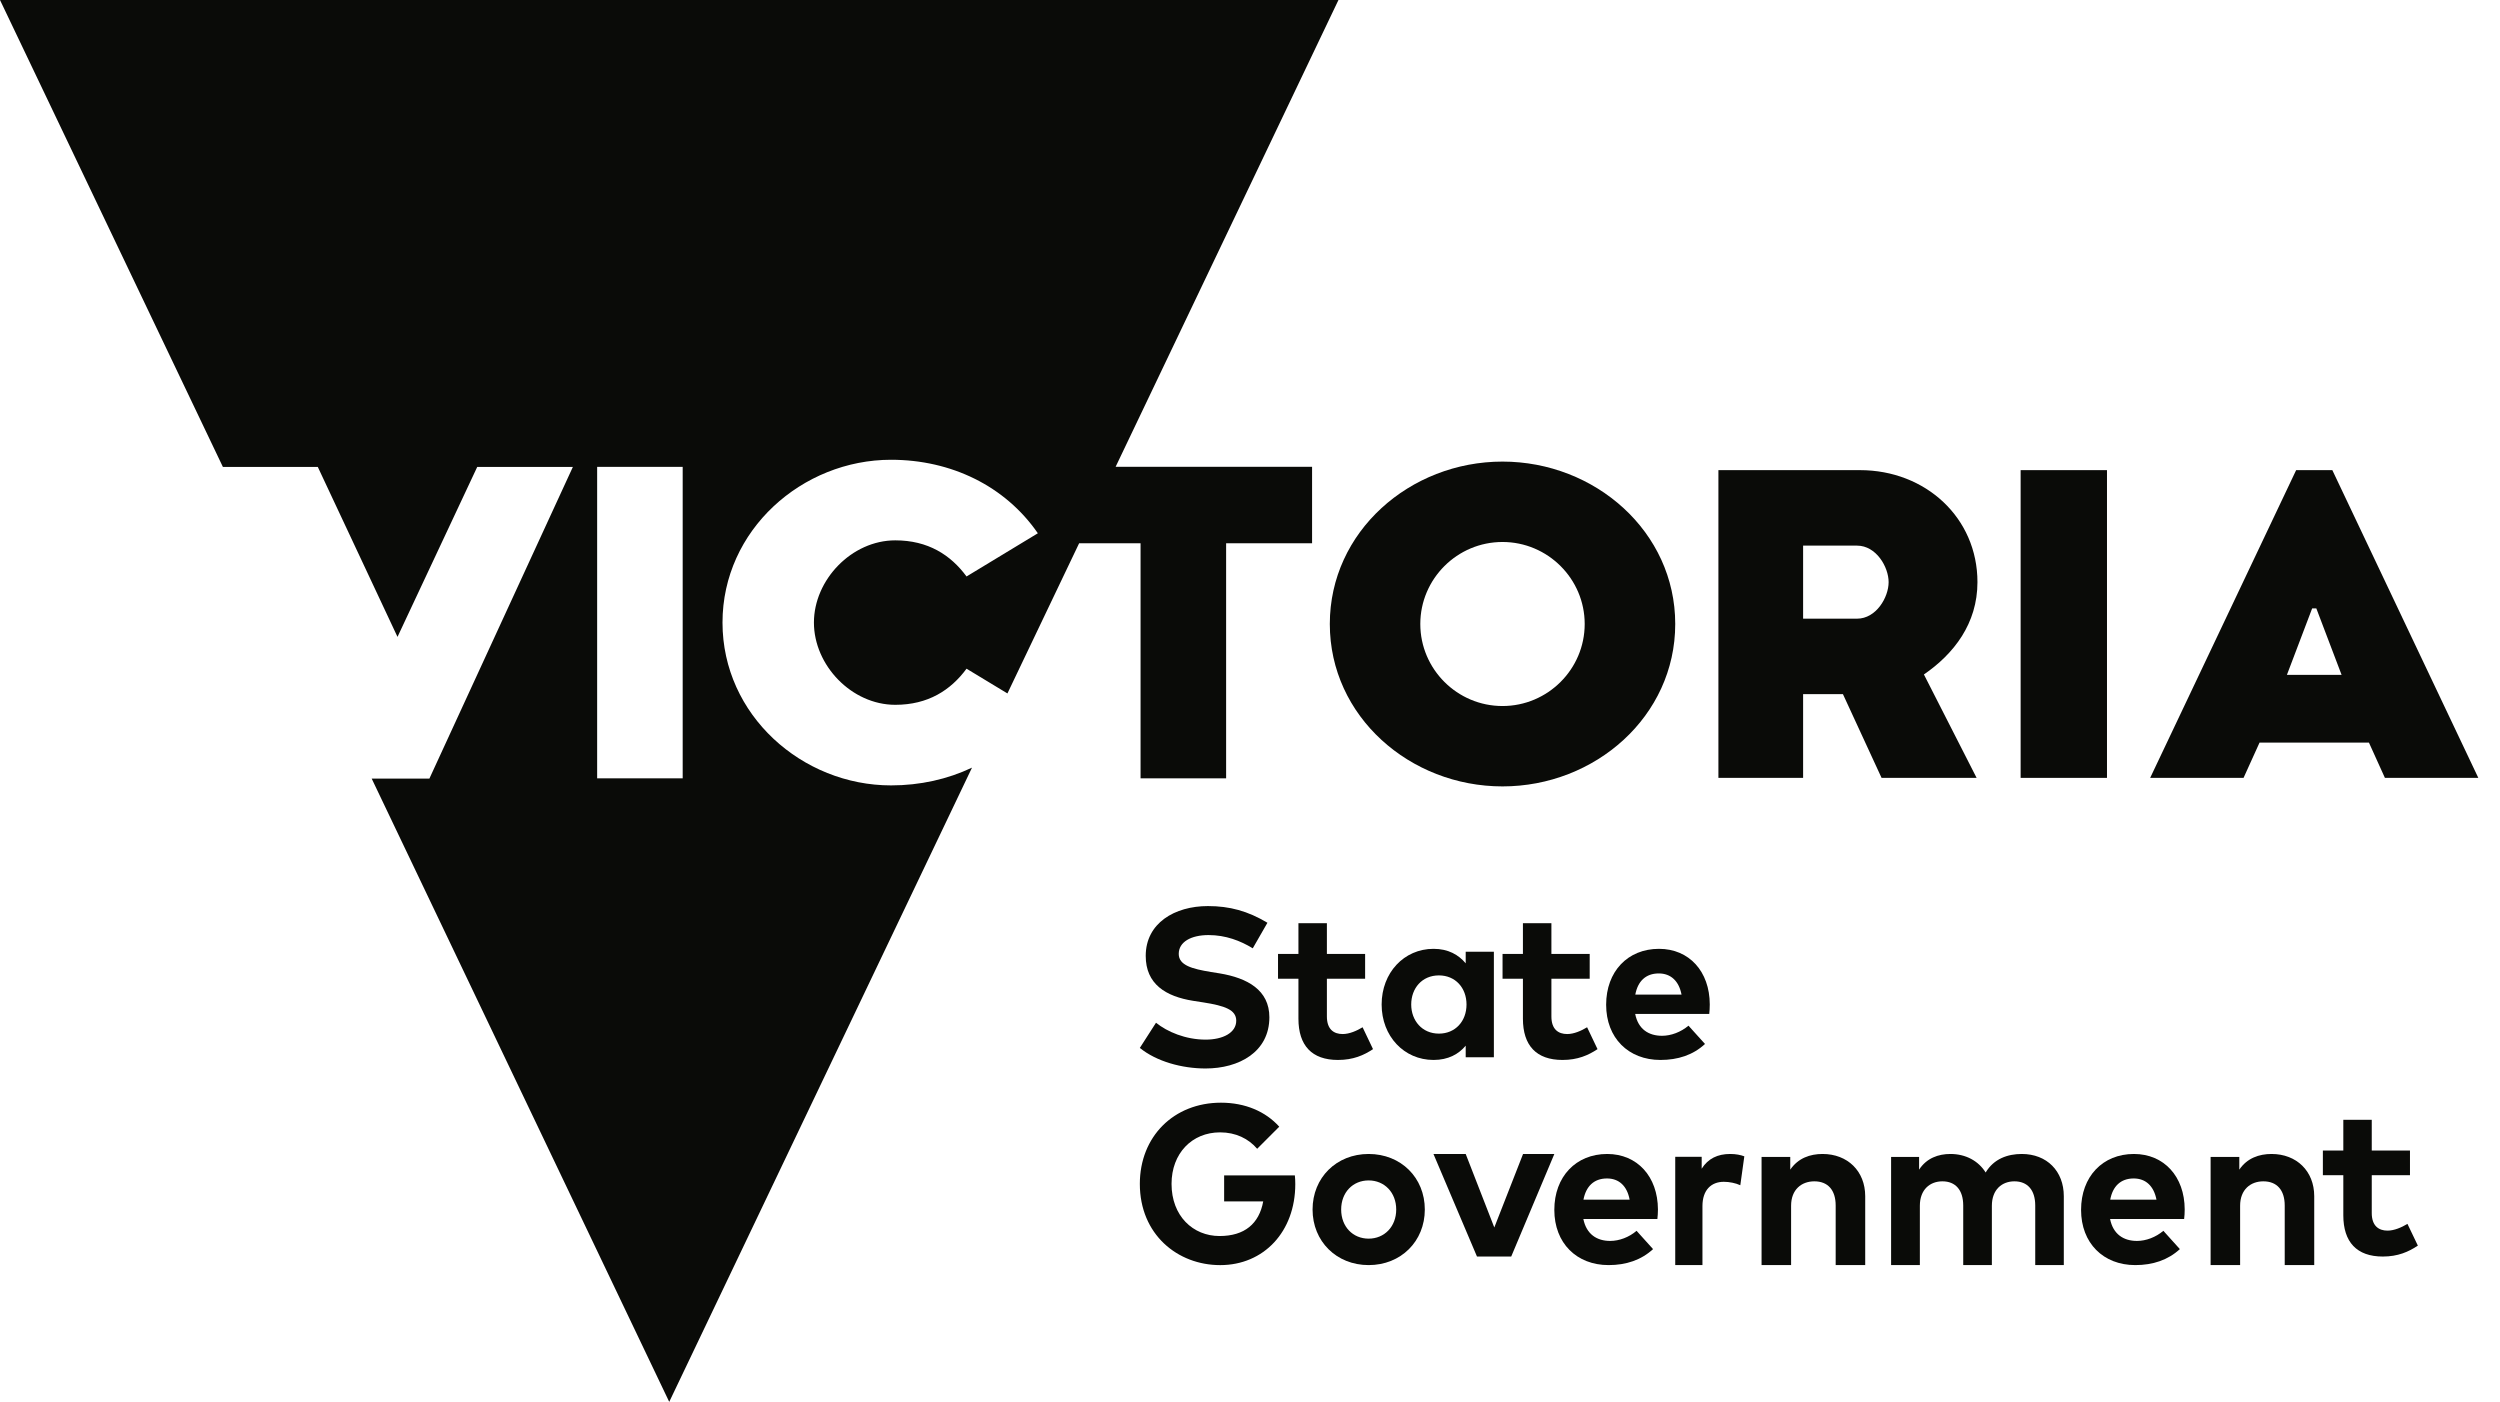
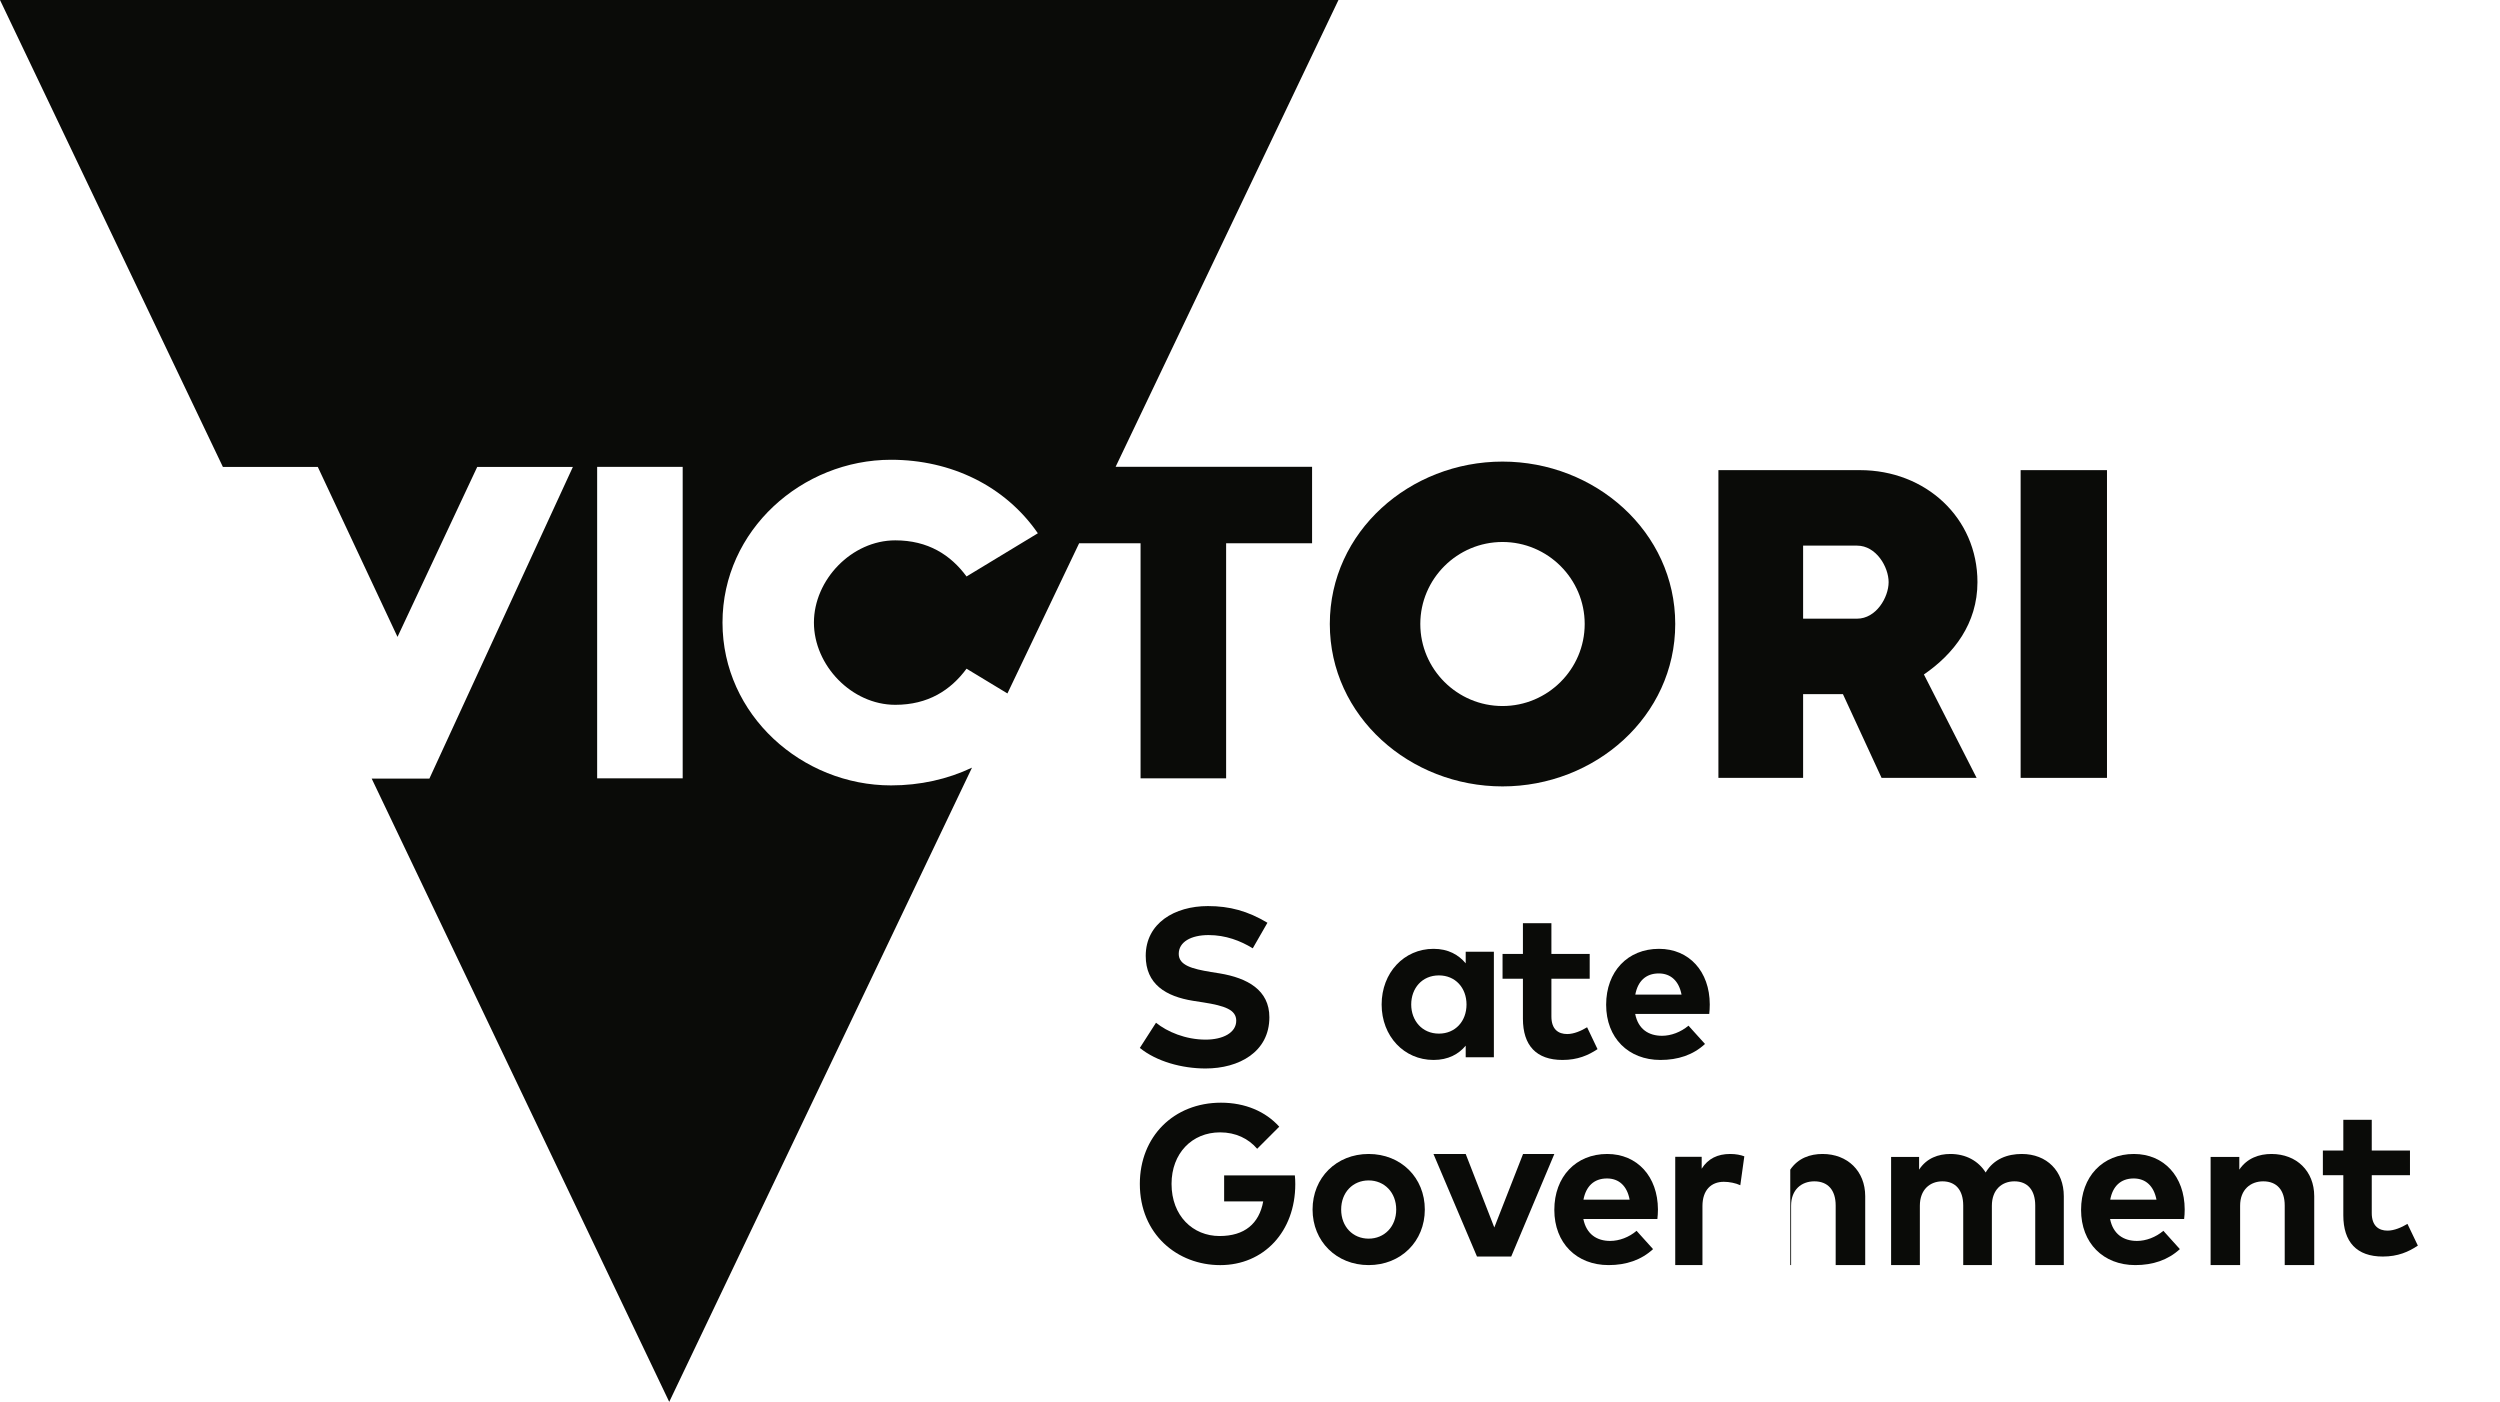
<svg xmlns="http://www.w3.org/2000/svg" width="107" height="60" viewBox="0 0 107 60" fill="none">
  <g clip-path="url(#clip0_1918_39460)">
-     <path fill-rule="evenodd" clip-rule="evenodd" d="M98.275 20.122L92.027 33.293H96.024L96.709 31.782H101.39L102.074 33.293H106.072L99.824 20.122H98.275ZM98.96 26.04H99.139L100.22 28.884H97.88L98.96 26.04Z" fill="#0A0B08" />
    <path fill-rule="evenodd" clip-rule="evenodd" d="M25.558 33.313H29.219V19.981H25.558V33.313ZM57.286 0H0L9.54 19.985H13.602L17.013 27.259L20.425 19.985H24.519L18.378 33.324H15.908L28.643 60L41.602 32.855C40.555 33.352 39.377 33.615 38.138 33.615C34.334 33.615 30.923 30.61 30.923 26.646C30.923 22.683 34.334 19.678 38.138 19.678C40.705 19.678 43.02 20.797 44.42 22.824L41.368 24.673C40.687 23.749 39.718 23.127 38.318 23.127C36.451 23.127 34.836 24.816 34.836 26.646C34.836 28.477 36.451 30.166 38.318 30.166C39.718 30.166 40.687 29.544 41.368 28.62L43.118 29.679L46.187 23.251H48.816V33.313H52.478V23.251H56.157V19.98H47.748L57.286 0Z" fill="#0A0B08" />
    <path fill-rule="evenodd" clip-rule="evenodd" d="M64.307 30.218C62.37 30.218 60.789 28.64 60.789 26.707C60.789 24.774 62.37 23.197 64.307 23.197C66.244 23.197 67.825 24.774 67.825 26.707C67.825 28.64 66.244 30.218 64.307 30.218ZM64.307 19.756C60.345 19.756 56.916 22.753 56.916 26.707C56.916 30.662 60.345 33.658 64.307 33.658C68.27 33.658 71.7 30.662 71.7 26.707C71.7 22.753 68.27 19.756 64.307 19.756Z" fill="#0A0B08" />
    <path fill-rule="evenodd" clip-rule="evenodd" d="M79.483 26.479H77.173V23.353H79.483C80.3 23.353 80.833 24.266 80.833 24.916C80.833 25.566 80.3 26.479 79.483 26.479ZM84.635 24.916C84.635 22.159 82.414 20.122 79.607 20.122H73.548V33.293H77.173V29.71H78.878L80.531 33.293H84.599L82.343 28.867C83.623 27.989 84.635 26.689 84.635 24.916Z" fill="#0A0B08" />
    <path fill-rule="evenodd" clip-rule="evenodd" d="M86.483 33.293H90.179V20.122H86.483V33.293Z" fill="#0A0B08" />
    <path fill-rule="evenodd" clip-rule="evenodd" d="M53.618 40.588C53.092 40.264 52.456 40.021 51.726 40.021C50.977 40.021 50.45 40.314 50.45 40.826C50.45 41.317 51.026 41.468 51.827 41.601L52.203 41.661C53.393 41.859 54.329 42.375 54.329 43.54C54.329 45.023 53.031 45.731 51.598 45.731C50.588 45.731 49.501 45.433 48.785 44.851L49.477 43.773C49.956 44.162 50.745 44.496 51.6 44.496C52.34 44.496 52.911 44.203 52.911 43.686C52.911 43.22 52.427 43.048 51.498 42.902L51.072 42.836C49.895 42.648 49.037 42.122 49.037 40.912C49.037 39.509 50.276 38.78 51.699 38.78C52.631 38.78 53.409 38.993 54.246 39.494L53.618 40.588Z" fill="#0A0B08" />
-     <path fill-rule="evenodd" clip-rule="evenodd" d="M58.427 41.889H56.791V43.505C56.791 44.059 57.089 44.257 57.466 44.257C57.757 44.257 58.072 44.117 58.319 43.967L58.765 44.903C58.368 45.168 57.912 45.366 57.264 45.366C56.148 45.366 55.573 44.749 55.573 43.601V41.889H54.699V40.829H55.573V39.512H56.791V40.829H58.427V41.889Z" fill="#0A0B08" />
    <path fill-rule="evenodd" clip-rule="evenodd" d="M63.938 45.252H62.732V44.755C62.432 45.115 61.987 45.366 61.356 45.366C60.09 45.366 59.134 44.347 59.134 42.993C59.134 41.634 60.09 40.61 61.356 40.61C61.987 40.61 62.427 40.866 62.732 41.23V40.733H63.938V45.252ZM60.4 42.993C60.4 43.677 60.861 44.239 61.586 44.239C62.29 44.239 62.767 43.707 62.767 42.993C62.767 42.279 62.29 41.747 61.586 41.747C60.861 41.747 60.4 42.299 60.4 42.993Z" fill="#0A0B08" />
    <path fill-rule="evenodd" clip-rule="evenodd" d="M68.039 41.889H66.4V43.505C66.4 44.059 66.698 44.257 67.077 44.257C67.366 44.257 67.681 44.117 67.928 43.967L68.374 44.903C67.977 45.168 67.521 45.366 66.875 45.366C65.756 45.366 65.181 44.749 65.181 43.601V41.889H64.309V40.829H65.181V39.512H66.4V40.829H68.039V41.889Z" fill="#0A0B08" />
    <path fill-rule="evenodd" clip-rule="evenodd" d="M73.178 42.988C73.178 43.126 73.169 43.293 73.156 43.397H69.986C70.115 44.052 70.566 44.332 71.136 44.332C71.521 44.332 71.941 44.174 72.267 43.899L72.974 44.682C72.462 45.155 71.816 45.366 71.066 45.366C69.696 45.366 68.743 44.425 68.743 43.003C68.743 41.58 69.665 40.61 71.005 40.61C72.294 40.61 73.174 41.575 73.178 42.988ZM69.991 42.569H71.97C71.858 41.989 71.512 41.663 70.995 41.663C70.43 41.663 70.094 42.008 69.991 42.569Z" fill="#0A0B08" />
    <path fill-rule="evenodd" clip-rule="evenodd" d="M54.752 48.222L53.807 49.168C53.436 48.733 52.89 48.465 52.219 48.465C51.015 48.465 50.142 49.365 50.142 50.671C50.142 52.042 51.058 52.902 52.197 52.902C53.266 52.902 53.891 52.376 54.066 51.419H52.393V50.306H55.42C55.433 50.433 55.438 50.56 55.438 50.681C55.438 52.715 54.09 54.147 52.224 54.147C50.401 54.147 48.785 52.836 48.785 50.671C48.785 48.647 50.236 47.195 52.258 47.195C53.299 47.195 54.17 47.575 54.752 48.222Z" fill="#0A0B08" />
    <path fill-rule="evenodd" clip-rule="evenodd" d="M60.982 51.768C60.982 53.127 59.961 54.146 58.578 54.146C57.199 54.146 56.178 53.127 56.178 51.768C56.178 50.404 57.199 49.39 58.578 49.39C59.961 49.39 60.982 50.404 60.982 51.768ZM57.402 51.768C57.402 52.502 57.902 53.014 58.578 53.014C59.25 53.014 59.758 52.502 59.758 51.768C59.758 51.034 59.25 50.522 58.578 50.522C57.902 50.522 57.402 51.034 57.402 51.768Z" fill="#0A0B08" />
    <path fill-rule="evenodd" clip-rule="evenodd" d="M64.68 53.78H63.215L61.352 49.39H62.732L63.956 52.536L65.187 49.39H66.526L64.68 53.78Z" fill="#0A0B08" />
    <path fill-rule="evenodd" clip-rule="evenodd" d="M70.96 51.763C70.96 51.906 70.948 52.068 70.936 52.172H67.767C67.898 52.827 68.349 53.112 68.915 53.112C69.305 53.112 69.724 52.954 70.045 52.679L70.751 53.462C70.245 53.929 69.598 54.146 68.848 54.146C67.479 54.146 66.525 53.205 66.525 51.783C66.525 50.36 67.45 49.39 68.789 49.39C70.075 49.39 70.953 50.355 70.96 51.763ZM67.772 51.345H69.748C69.641 50.764 69.296 50.438 68.779 50.438C68.213 50.438 67.879 50.783 67.772 51.345Z" fill="#0A0B08" />
    <path fill-rule="evenodd" clip-rule="evenodd" d="M74.657 49.491L74.485 50.728C74.291 50.636 74.015 50.581 73.78 50.581C73.237 50.581 72.865 50.935 72.865 51.621V54.146H71.7V49.511H72.832V50.021C73.103 49.587 73.518 49.39 74.049 49.39C74.301 49.39 74.496 49.431 74.657 49.491Z" fill="#0A0B08" />
-     <path fill-rule="evenodd" clip-rule="evenodd" d="M79.831 51.198V54.146H78.567V51.596C78.567 50.93 78.23 50.561 77.654 50.561C77.109 50.561 76.659 50.91 76.659 51.606V54.146H75.395V49.516H76.623V50.061C76.961 49.566 77.472 49.39 78.007 49.39C79.074 49.39 79.831 50.122 79.831 51.198Z" fill="#0A0B08" />
+     <path fill-rule="evenodd" clip-rule="evenodd" d="M79.831 51.198V54.146H78.567V51.596C78.567 50.93 78.23 50.561 77.654 50.561C77.109 50.561 76.659 50.91 76.659 51.606V54.146H75.395H76.623V50.061C76.961 49.566 77.472 49.39 78.007 49.39C79.074 49.39 79.831 50.122 79.831 51.198Z" fill="#0A0B08" />
    <path fill-rule="evenodd" clip-rule="evenodd" d="M88.331 51.198V54.146H87.108V51.596C87.108 50.93 86.775 50.561 86.216 50.561C85.689 50.561 85.252 50.91 85.252 51.606V54.146H84.026V51.596C84.026 50.93 83.693 50.561 83.134 50.561C82.607 50.561 82.17 50.91 82.17 51.606V54.146H80.939V49.516H82.137V50.061C82.46 49.566 82.963 49.39 83.477 49.39C84.136 49.39 84.678 49.688 84.986 50.183C85.339 49.592 85.935 49.39 86.532 49.39C87.605 49.39 88.331 50.122 88.331 51.198Z" fill="#0A0B08" />
    <path fill-rule="evenodd" clip-rule="evenodd" d="M93.505 51.763C93.505 51.906 93.496 52.068 93.481 52.172H90.311C90.44 52.827 90.893 53.112 91.463 53.112C91.849 53.112 92.268 52.954 92.592 52.679L93.298 53.462C92.789 53.929 92.143 54.146 91.39 54.146C90.021 54.146 89.07 53.205 89.07 51.783C89.07 50.36 89.992 49.39 91.332 49.39C92.619 49.39 93.501 50.355 93.505 51.763ZM90.318 51.345H92.297C92.184 50.764 91.839 50.438 91.322 50.438C90.757 50.438 90.421 50.783 90.318 51.345Z" fill="#0A0B08" />
    <path fill-rule="evenodd" clip-rule="evenodd" d="M99.049 51.198V54.146H97.786V51.596C97.786 50.93 97.448 50.561 96.87 50.561C96.328 50.561 95.877 50.91 95.877 51.606V54.146H94.614V49.516H95.842V50.061C96.177 49.566 96.691 49.39 97.223 49.39C98.292 49.39 99.049 50.122 99.049 51.198Z" fill="#0A0B08" />
    <path fill-rule="evenodd" clip-rule="evenodd" d="M103.147 50.299H101.511V51.919C101.511 52.468 101.809 52.671 102.186 52.671C102.477 52.671 102.79 52.531 103.039 52.382L103.484 53.312C103.088 53.578 102.63 53.78 101.984 53.78C100.868 53.78 100.294 53.158 100.294 52.015V50.299H99.419V49.243H100.294V47.927H101.511V49.243H103.147V50.299Z" fill="#0A0B08" />
  </g>
  <defs>
    <clipPath id="clip0_1918_39460">
      <rect width="106.071" height="60" fill="white" />
    </clipPath>
  </defs>
</svg>